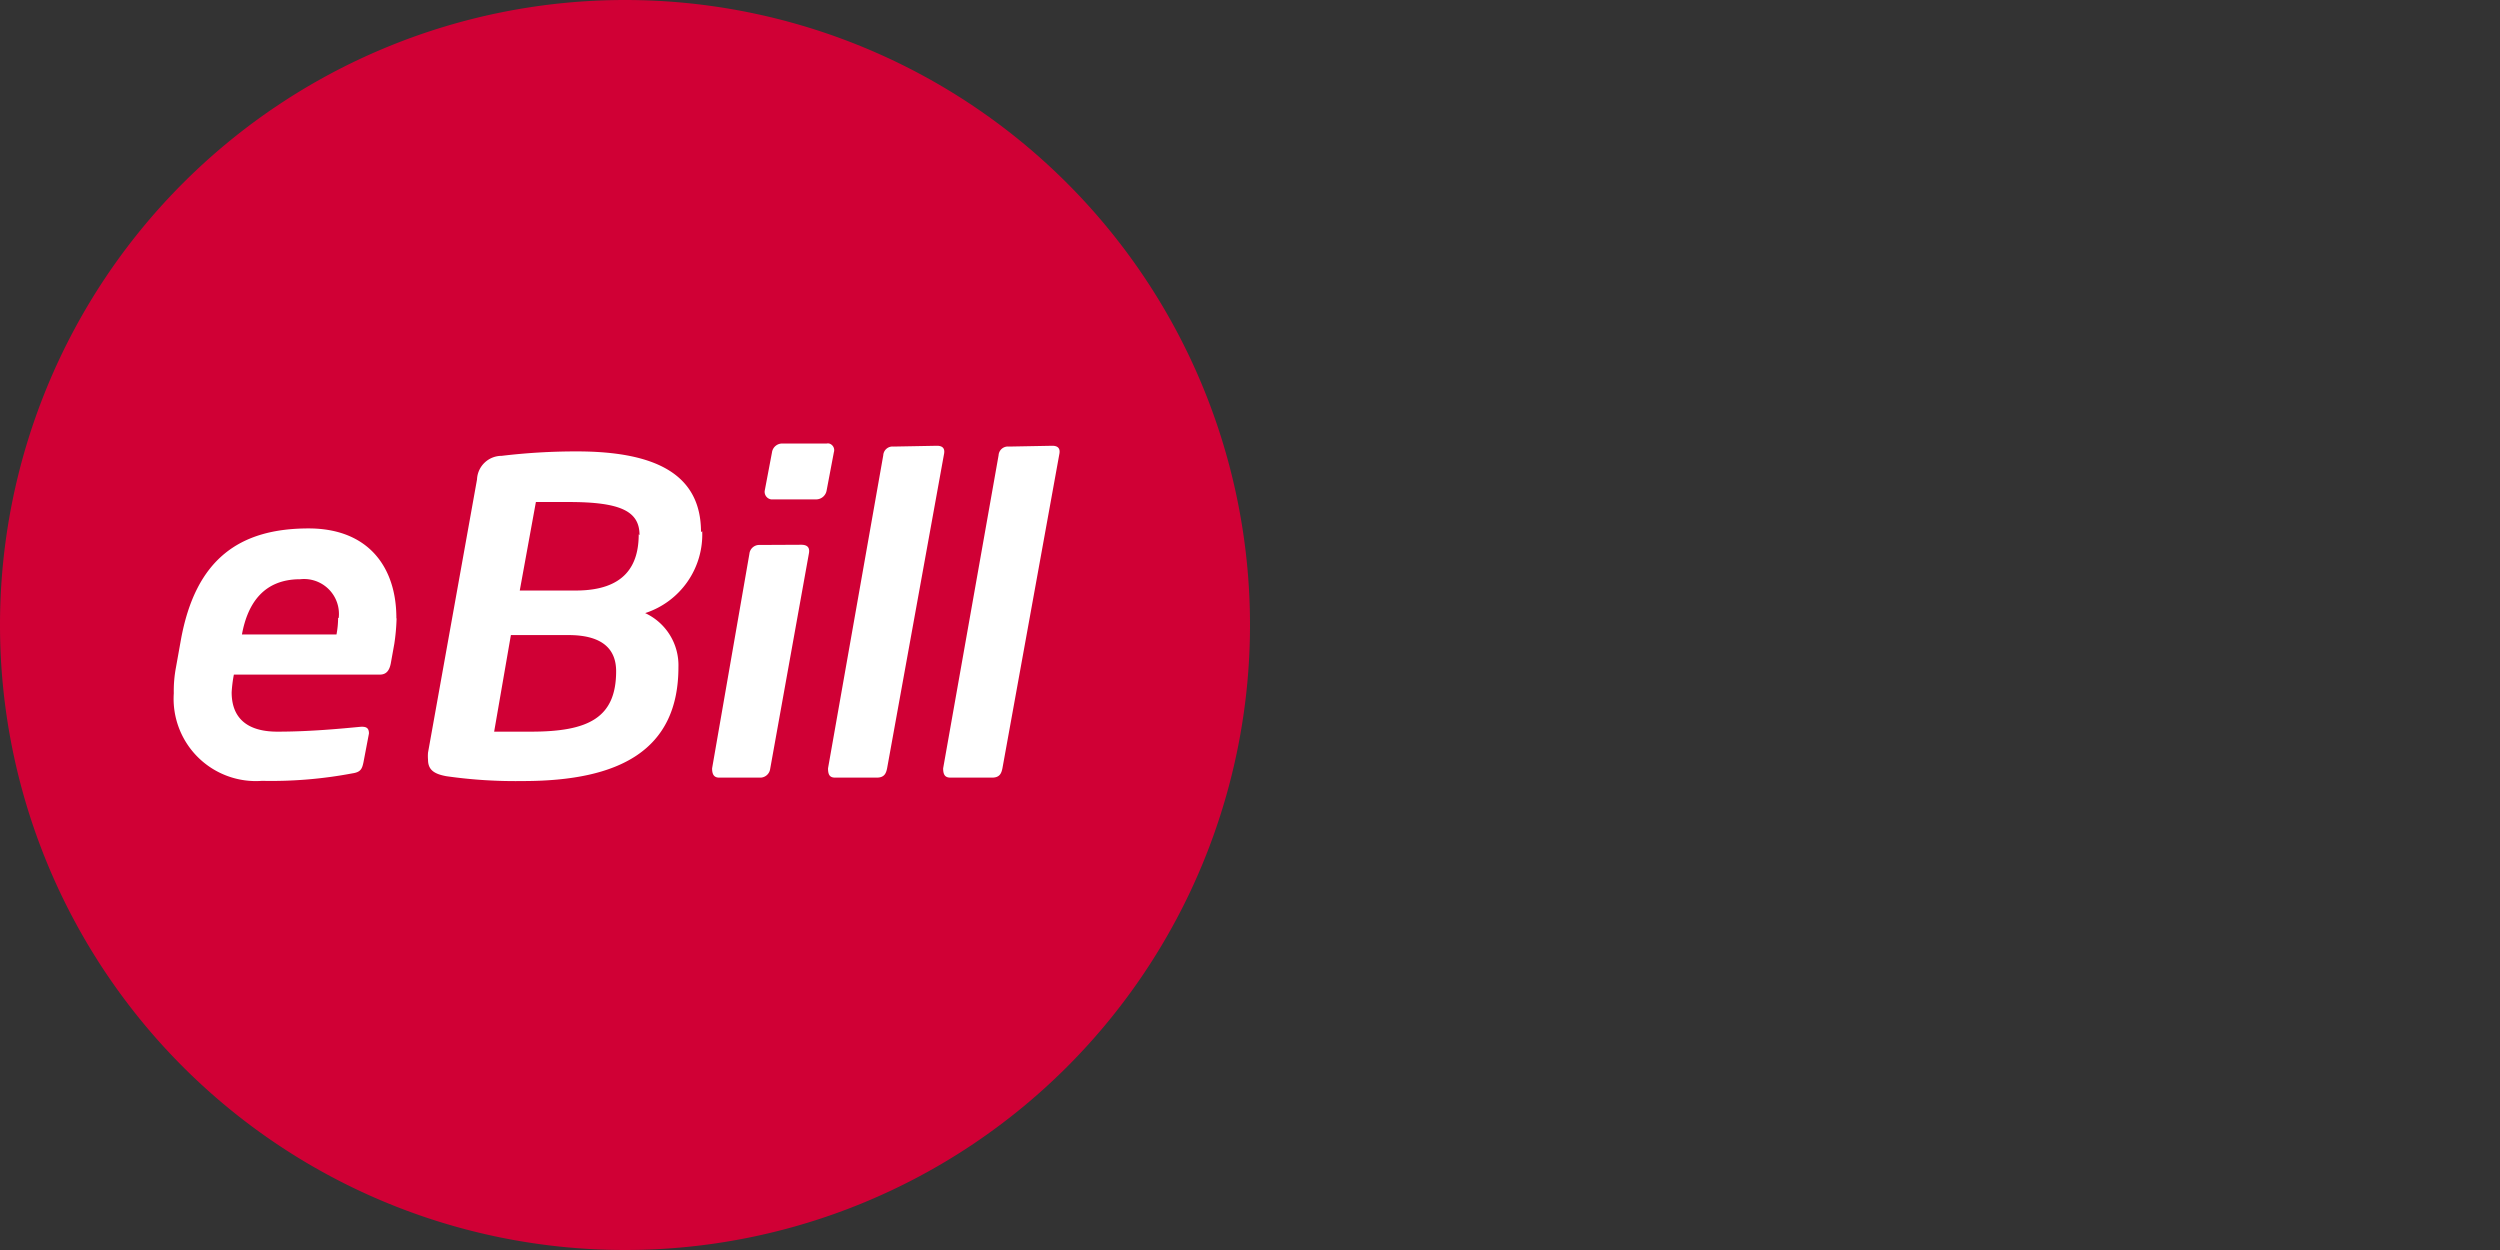
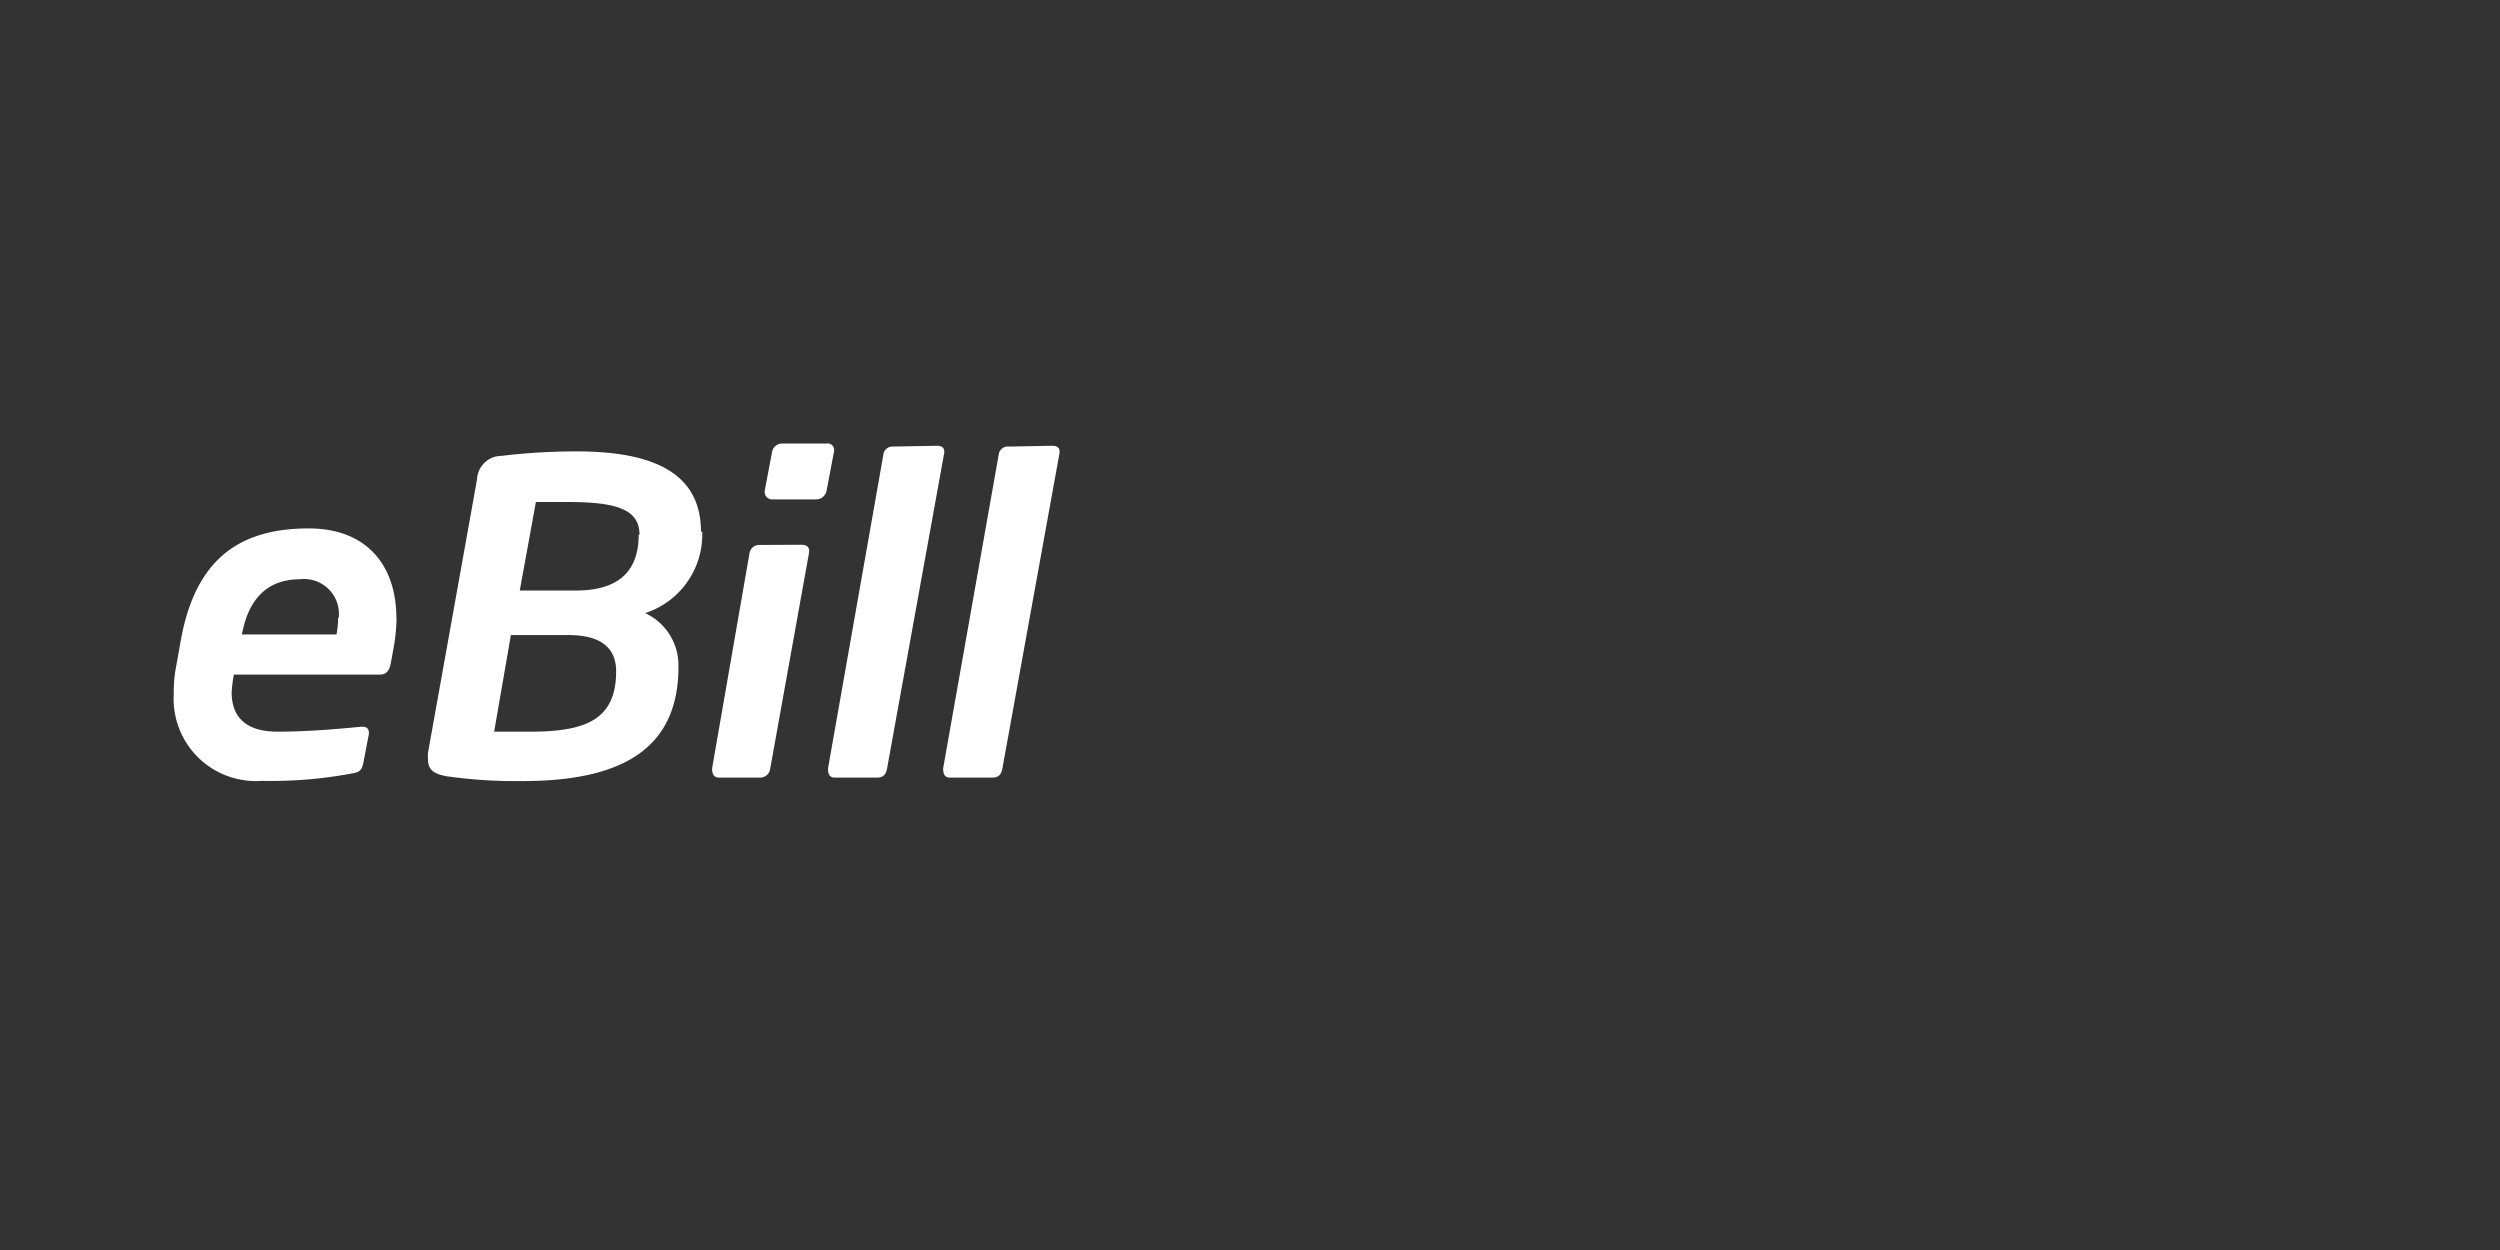
<svg xmlns="http://www.w3.org/2000/svg" viewBox="0 0 124 62">
  <rect x="0" y="0" width="124" height="62" fill="#333333" stroke="none" />
  <g data-name="Ebene 2">
-     <path fill="none" opacity=".25" d="M0 0h124v62H0z" />
+     <path fill="none" opacity=".25" d="M0 0h124v62z" />
    <g fill-rule="evenodd">
-       <path d="M31 62A31 31 0 100 31a31 31 0 0031 31" fill="#d00035" />
      <path d="M38.83 22a.51.51 0 00-.54.44l-.36 1.9a.38.38 0 00.32.43h2.24a.53.53 0 00.51-.44l.36-1.9a.34.34 0 00-.23-.43.26.26 0 00-.13 0zm-19.17 8.65c0-2.53-1.4-4.44-4.35-4.44-3.41 0-5.61 1.5-6.34 5.54l-.24 1.34a6.28 6.28 0 00-.11 1.3A4.08 4.08 0 0013 38.73a21.59 21.59 0 004.47-.37c.42-.06.49-.22.56-.56l.27-1.42c0-.28-.14-.35-.43-.33-.95.09-2.49.24-4.11.24s-2.27-.78-2.27-1.95a6.61 6.61 0 01.11-.88h7.24c.32 0 .47-.2.54-.54l.18-1a10.22 10.22 0 00.11-1.23zm-2.89 0a4.47 4.47 0 01-.08.82H12c.29-1.58 1.11-2.74 2.89-2.74a1.73 1.73 0 011.91 1.92zm18-4.26c0-2.81-2.16-4-6.16-4a31 31 0 00-3.73.22 1.22 1.22 0 00-1.22 1.17l-2.43 13.55a2.09 2.09 0 000 .35c0 .51.31.71.91.82a24.17 24.17 0 003.8.24c4.78 0 7.71-1.52 7.71-5.65A2.85 2.85 0 0032 30.41a4.1 4.1 0 002.83-4.06zm-9.43 5.11h2.86c1.8 0 2.36.8 2.36 1.79 0 2.32-1.38 3-4.22 3h-1.83zm6.34-5c0 1.51-.66 2.79-3.12 2.79h-2.78l.8-4.39h1.63c2.56 0 3.51.45 3.51 1.64zm6 .53a.49.49 0 00-.51.44l-1.85 10.64c0 .28.08.46.35.46h2a.5.5 0 00.53-.43l1.92-10.68c.07-.35-.13-.44-.38-.44zm6.64-4.88a.46.46 0 00-.51.43l-2.74 15.53c0 .31.08.46.35.46h2.07c.38 0 .46-.22.51-.46l2.82-15.57c.07-.32-.09-.43-.35-.43zm5.72 0a.46.46 0 00-.51.43l-2.75 15.53c0 .31.09.46.36.46h2.07c.38 0 .46-.22.51-.46l2.82-15.57c.07-.32-.09-.43-.35-.43z" fill="#fff" />
    </g>
  </g>
</svg>